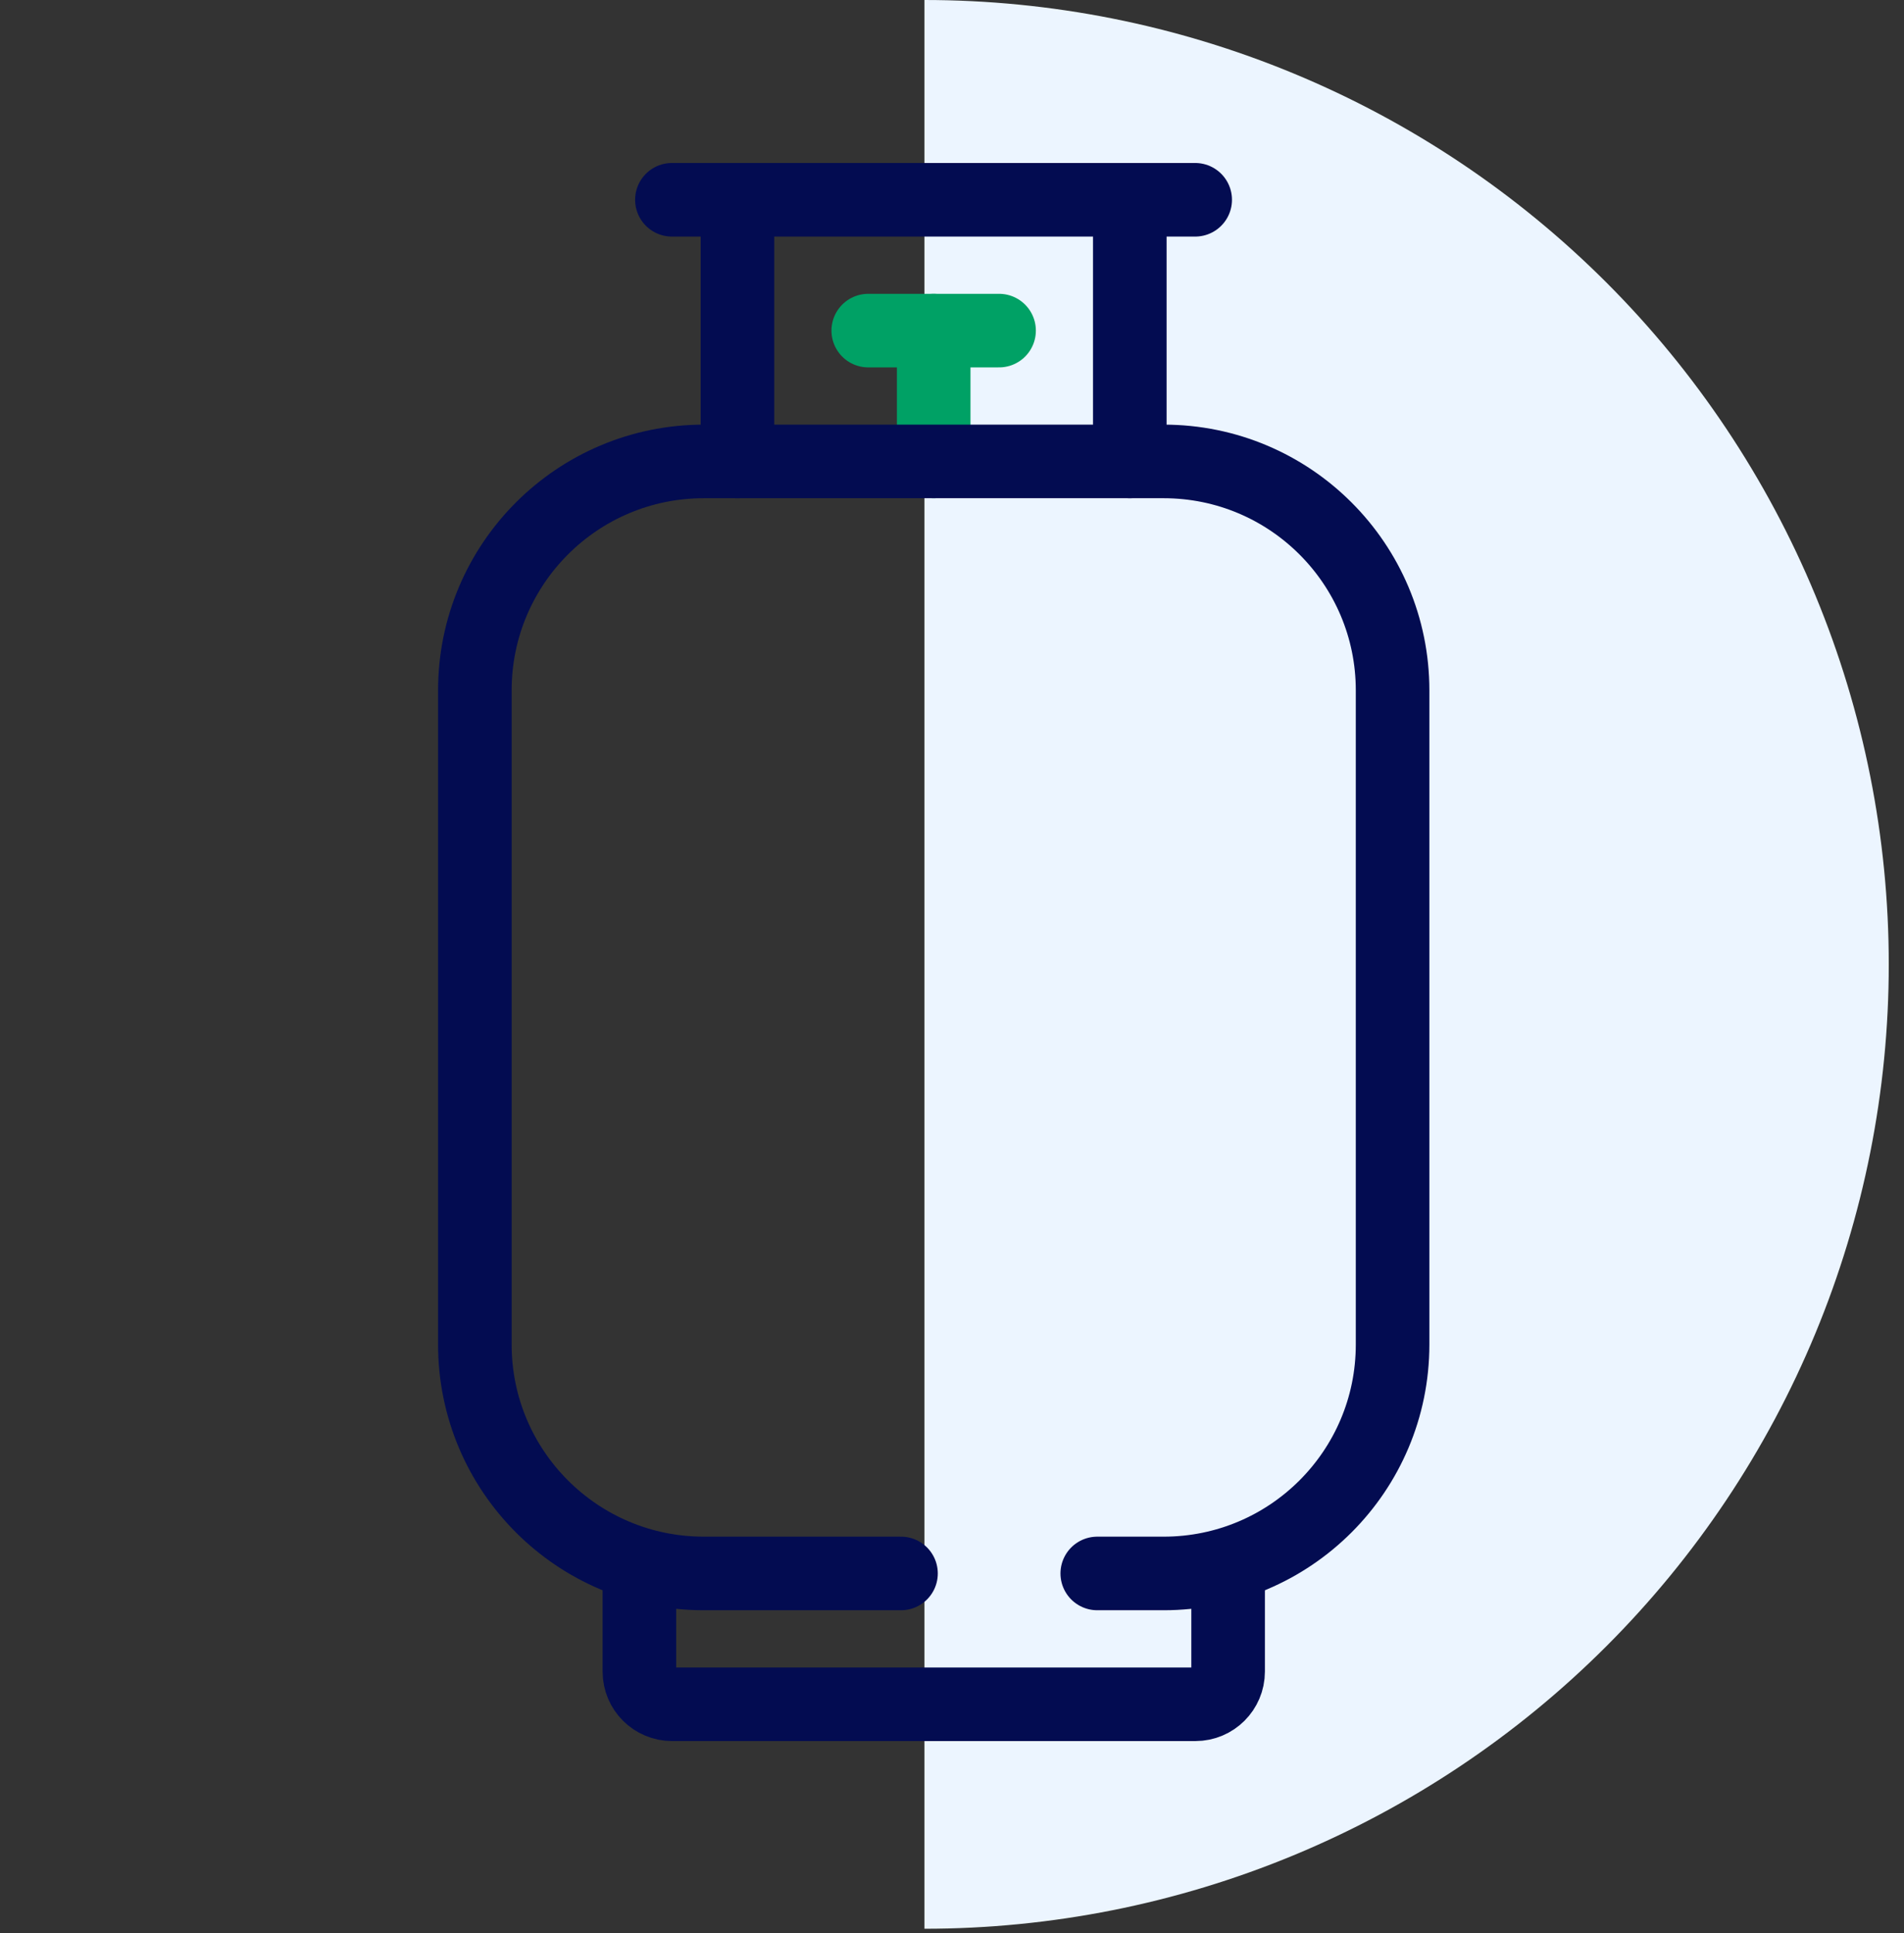
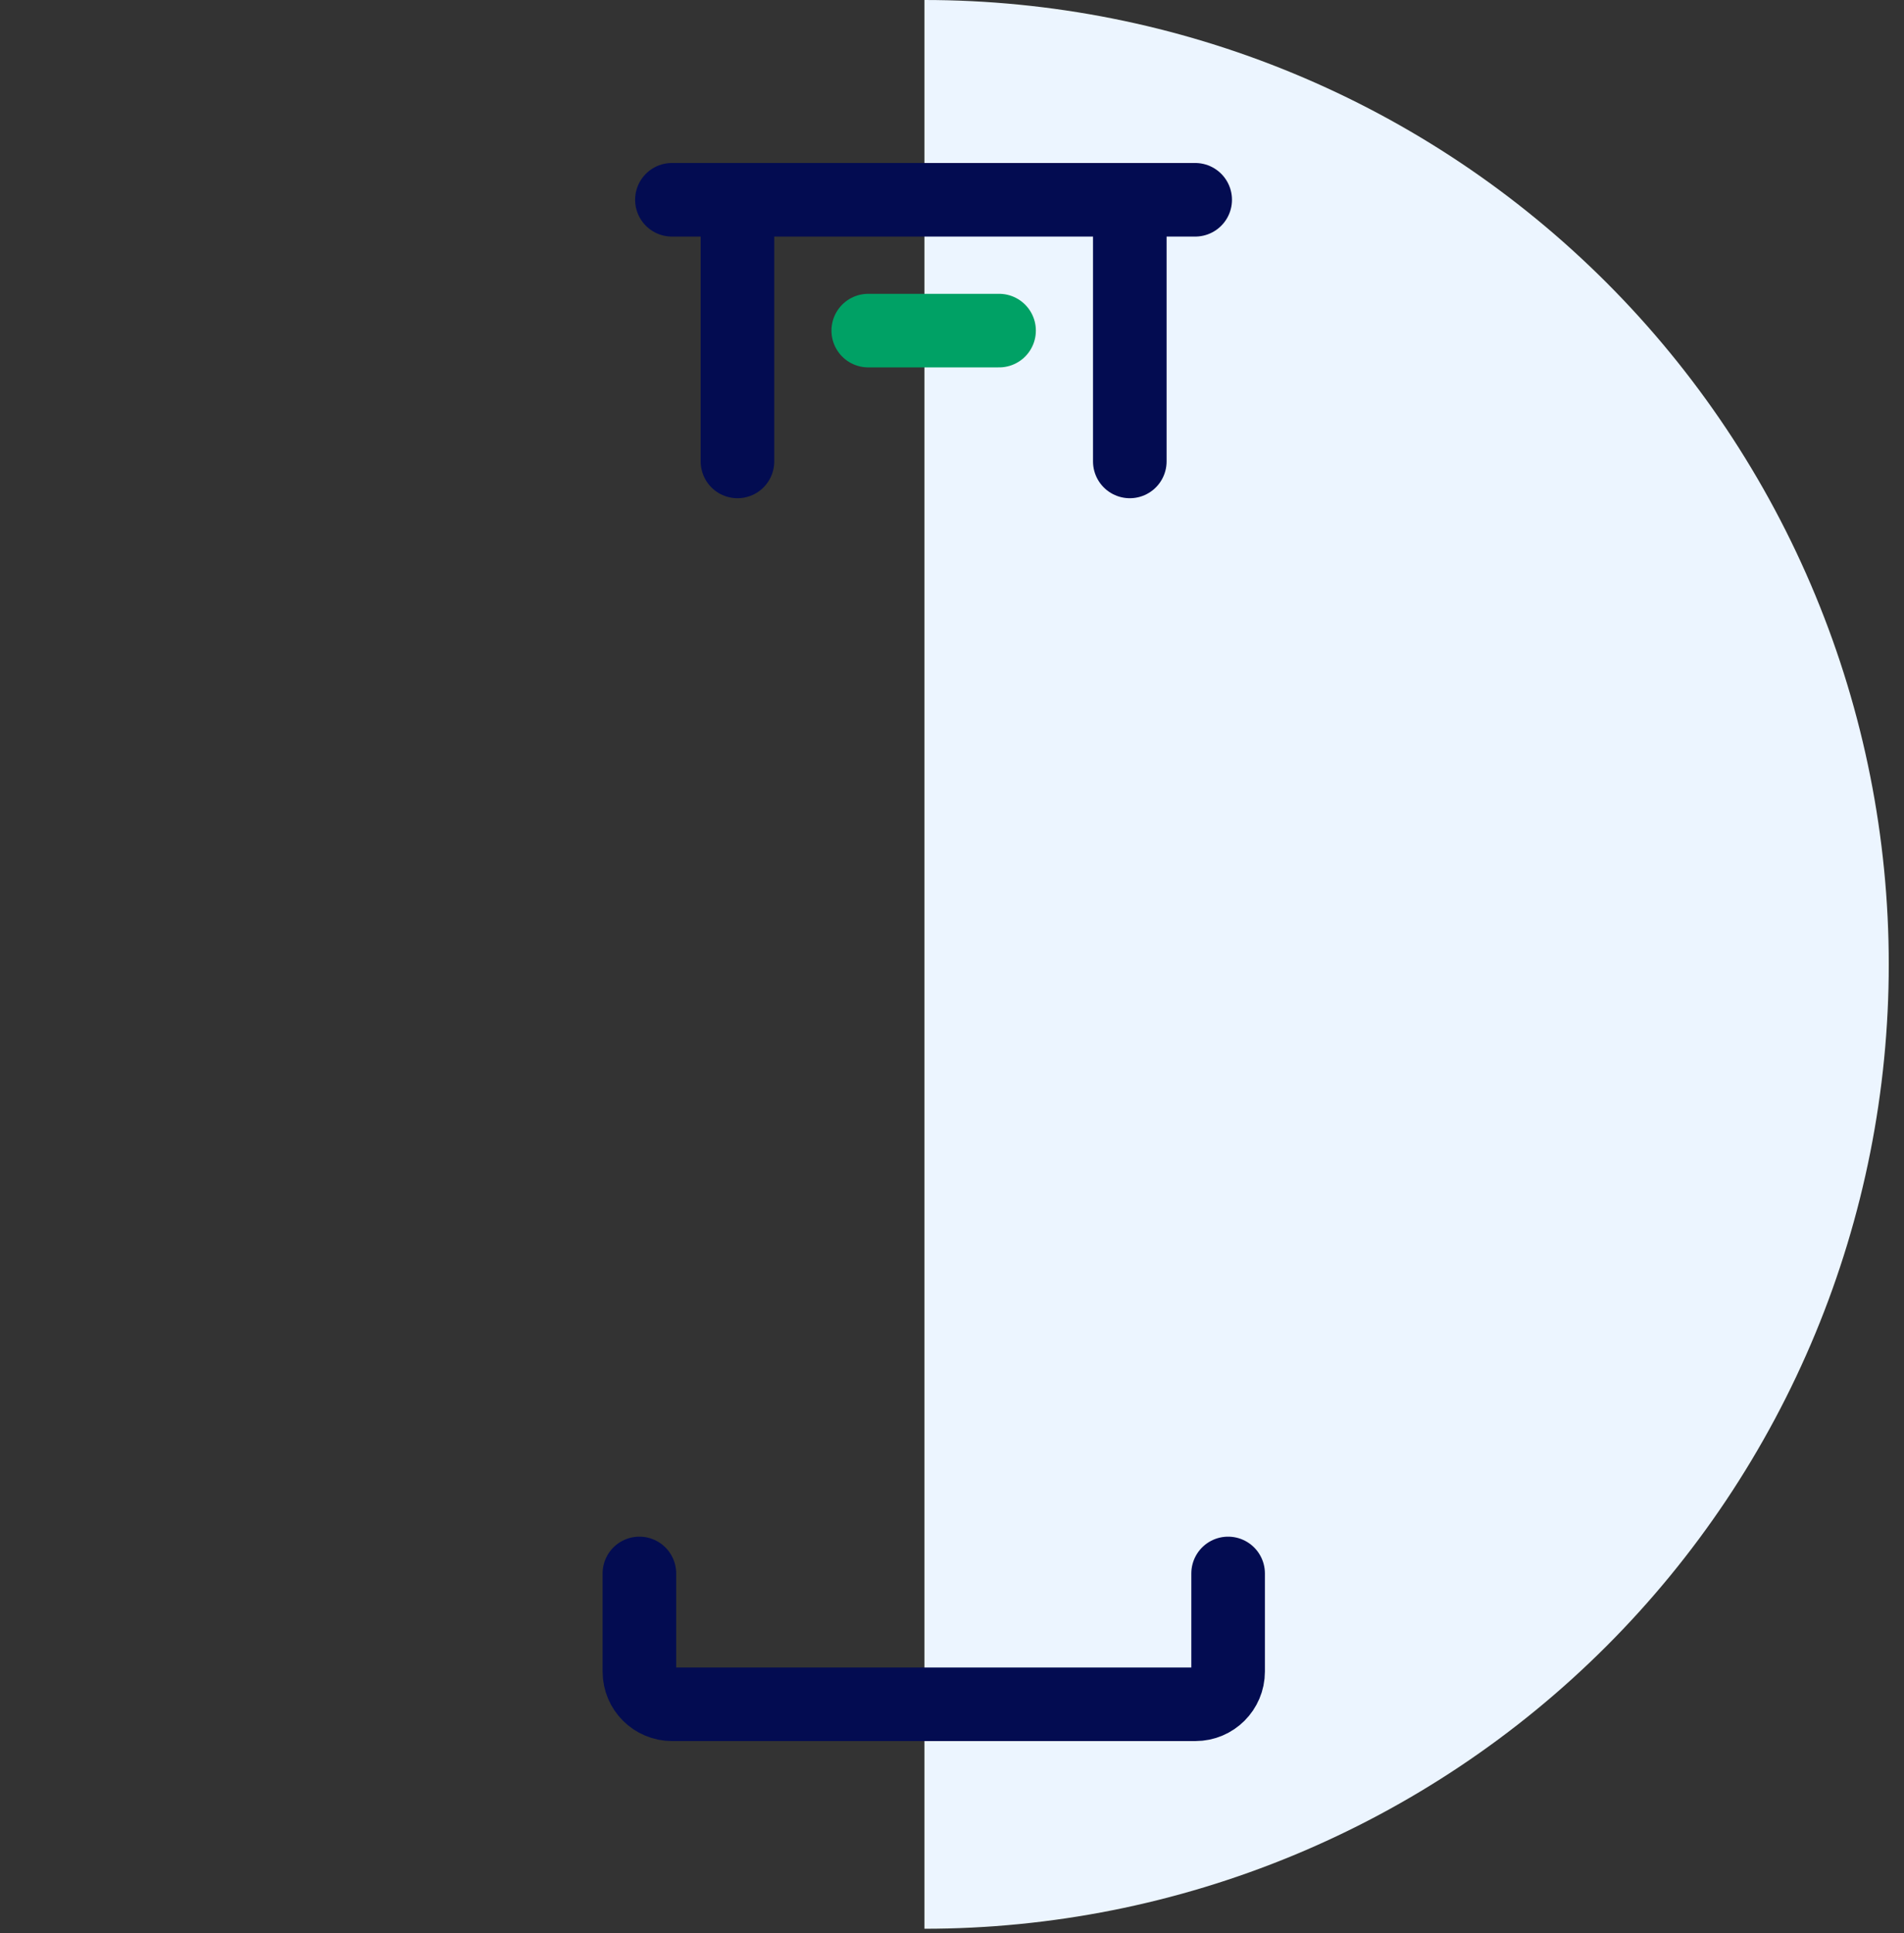
<svg xmlns="http://www.w3.org/2000/svg" width="65" height="66" viewBox="0 0 65 66" fill="none">
  <rect x="0" y="0" width="65" height="66" fill="#333333" stroke="none" />
  <g id="Group 26572">
    <g id="4">
      <path id="Path 54150" d="M31.559 0C35.882 -6.44224e-08 40.163 0.852 44.157 2.506C48.151 4.16 51.781 6.585 54.838 9.642C57.895 12.7 60.32 16.329 61.974 20.323C63.629 24.317 64.48 28.598 64.48 32.922C64.48 37.245 63.629 41.526 61.974 45.52C60.32 49.514 57.895 53.144 54.838 56.2C51.781 59.258 48.151 61.682 44.157 63.337C40.163 64.992 35.882 65.843 31.559 65.843V0Z" fill="#ECF5FF" />
      <path id="path520" d="M29.641 11.286H34.107" stroke="#00A165" stroke-width="2.512" stroke-miterlimit="10" stroke-linecap="round" stroke-linejoin="round" />
-       <path id="path522" d="M31.875 11.286V15.752" stroke="#00A165" stroke-width="2.512" stroke-miterlimit="10" stroke-linecap="round" stroke-linejoin="round" />
-       <path id="path510" d="M30.759 53.714H24.027C19.71 53.714 16.211 50.215 16.211 45.898V23.568C16.211 19.251 19.71 15.752 24.027 15.752H39.725C44.042 15.752 47.541 19.251 47.541 23.568V45.898C47.541 50.215 44.042 53.714 39.725 53.714H37.459" stroke="#030C51" stroke-width="2.512" stroke-miterlimit="10" stroke-linecap="round" stroke-linejoin="round" />
      <path id="path512" d="M41.926 53.714V57.064C41.926 57.681 41.426 58.18 40.809 58.18H22.945C22.328 58.18 21.828 57.681 21.828 57.064V53.714" stroke="#030C51" stroke-width="2.512" stroke-miterlimit="10" stroke-linecap="round" stroke-linejoin="round" />
      <path id="path514" d="M22.938 6.82H40.802" stroke="#030C51" stroke-width="2.512" stroke-miterlimit="10" stroke-linecap="round" stroke-linejoin="round" />
      <path id="path516" d="M38.57 6.82V15.752" stroke="#030C51" stroke-width="2.512" stroke-miterlimit="10" stroke-linecap="round" stroke-linejoin="round" />
      <path id="path518" d="M25.176 6.82V15.752" stroke="#030C51" stroke-width="2.512" stroke-miterlimit="10" stroke-linecap="round" stroke-linejoin="round" />
    </g>
  </g>
</svg>